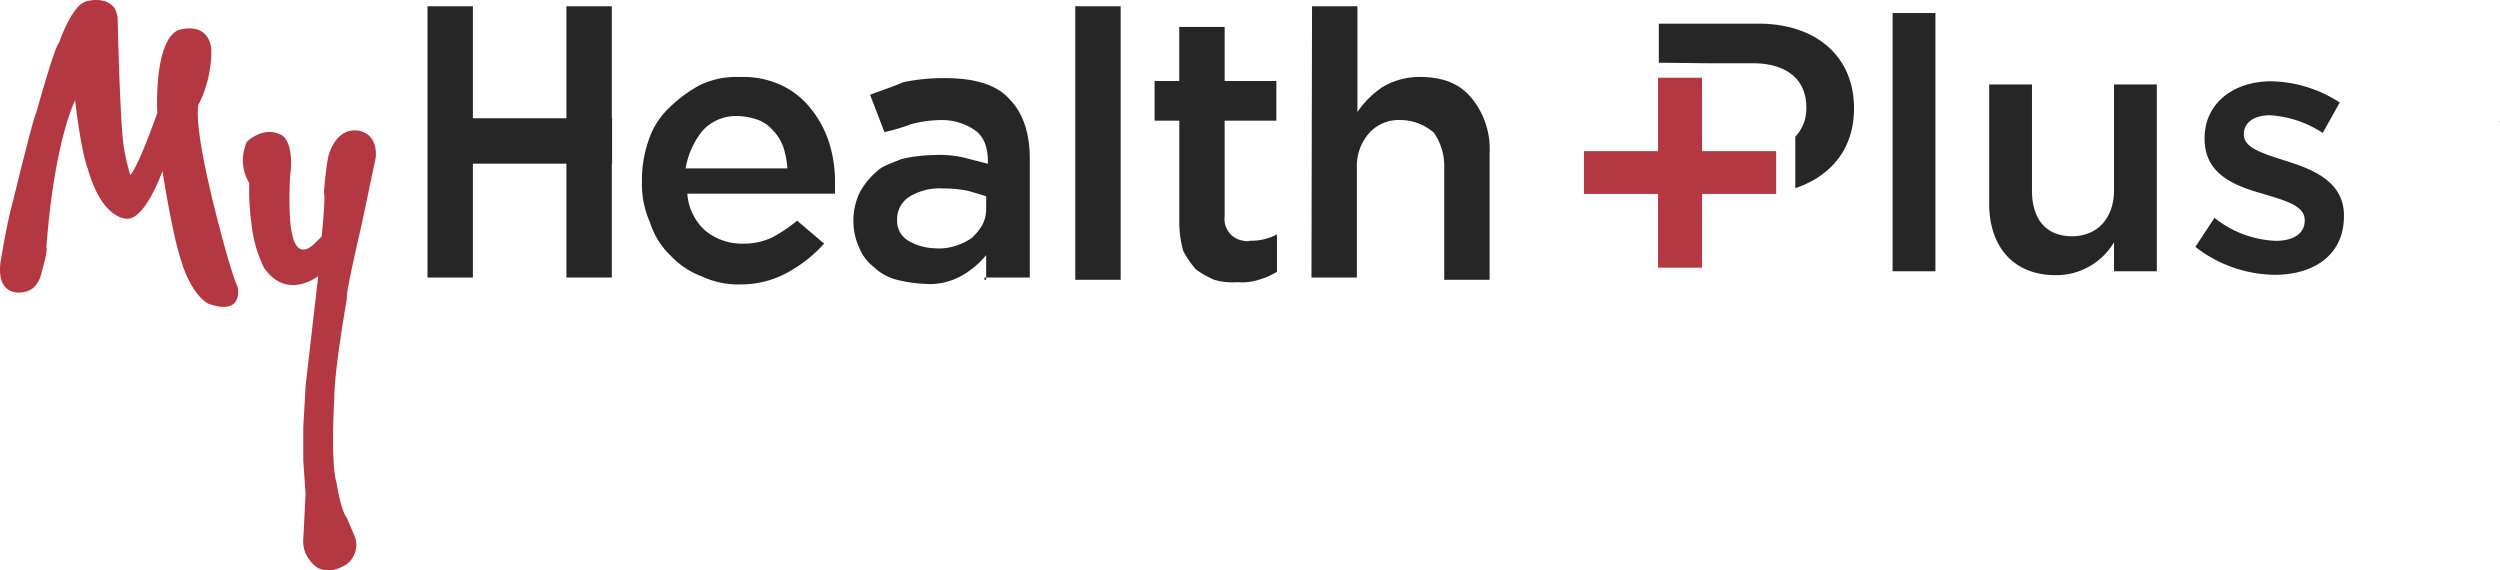
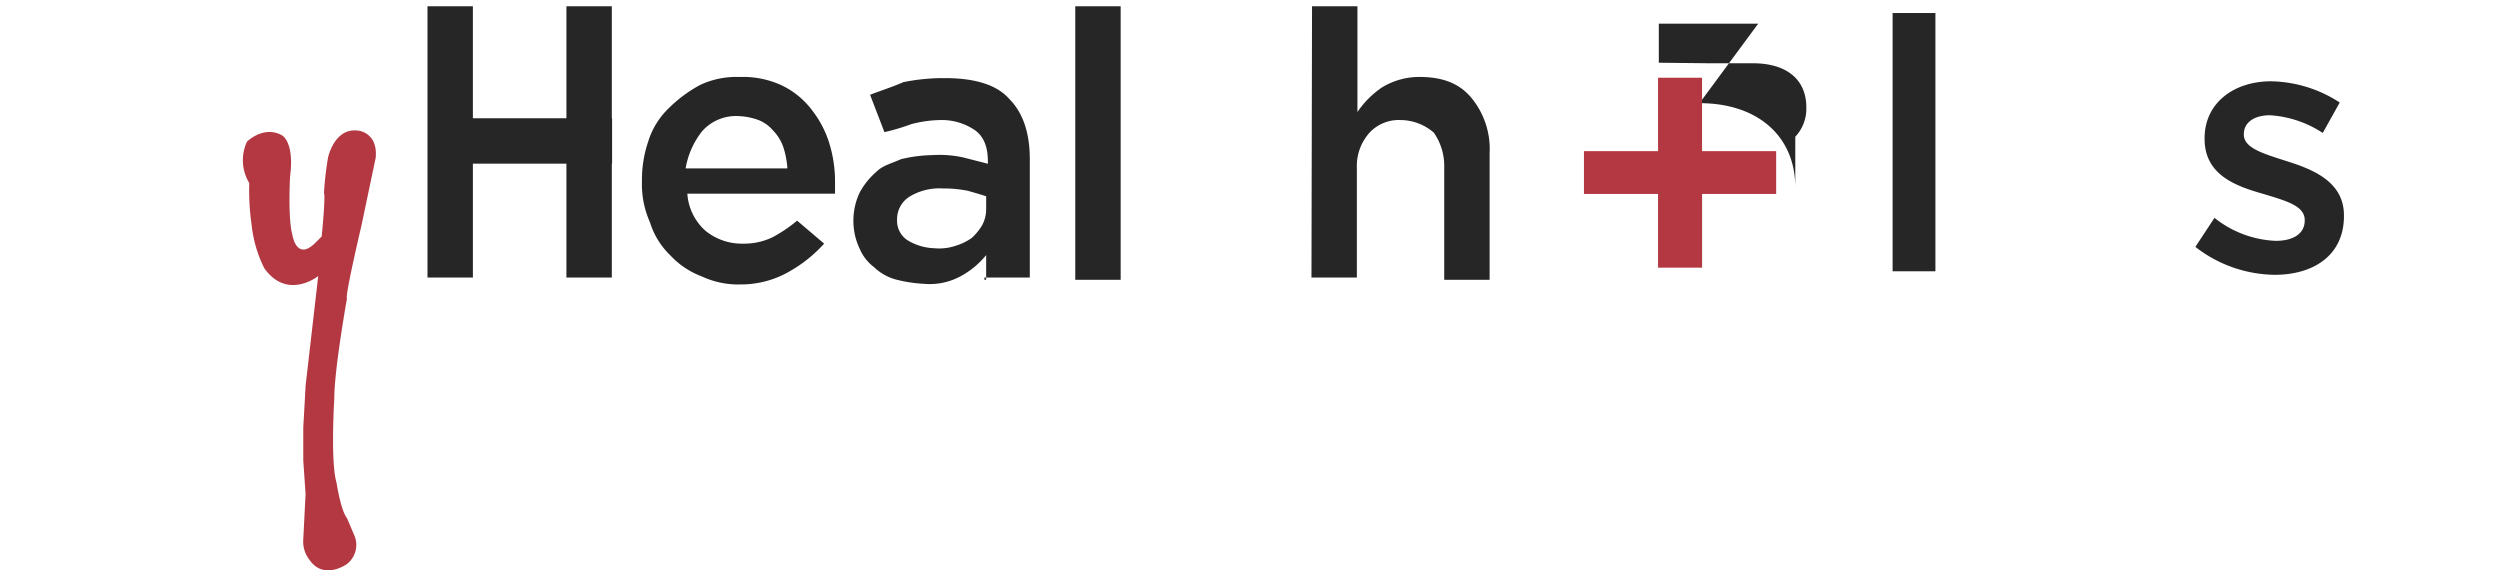
<svg xmlns="http://www.w3.org/2000/svg" data-name="Group 1" width="350.558" height="79.976" viewBox="0 0 350.558 79.976">
  <path data-name="Path 14500" d="M103.232 39.608a12.085 12.085 0 0 1-5.561-1.128 11.484 11.484 0 0 1-4.352-2.9 10.912 10.912 0 0 1-2.9-4.674 13.112 13.112 0 0 1-1.128-5.8 16.679 16.679 0 0 1 .887-5.56 10.912 10.912 0 0 1 2.9-4.674 19.069 19.069 0 0 1 4.351-3.223 11.874 11.874 0 0 1 5.561-1.128 12.875 12.875 0 0 1 5.8 1.128 11.431 11.431 0 0 1 4.11 3.223 14.728 14.728 0 0 1 2.579 4.674 18.232 18.232 0 0 1 .887 5.56v1.773H95.657a7.623 7.623 0 0 0 2.579 5.239 8.081 8.081 0 0 0 5.238 1.772 9.216 9.216 0 0 0 4.11-.887 20.052 20.052 0 0 0 3.465-2.337l3.788 3.223a19.279 19.279 0 0 1-4.674 3.788 13.563 13.563 0 0 1-6.93 1.934m6.447-16.359a12.315 12.315 0 0 0-.564-2.9 6.34 6.34 0 0 0-1.45-2.337 5.174 5.174 0 0 0-2.014-1.451 9.286 9.286 0 0 0-2.9-.564 6.348 6.348 0 0 0-5 2.1 11.452 11.452 0 0 0-2.338 5.239h14.264z" transform="translate(.725 .274)" style="fill:#262626" />
  <path data-name="Path 14501" d="M136.8 38.96v-3.466a11.909 11.909 0 0 1-3.465 2.9 9.1 9.1 0 0 1-5.238 1.127 19.5 19.5 0 0 1-3.788-.563 7.075 7.075 0 0 1-3.224-1.772 6.266 6.266 0 0 1-2.014-2.579 8.986 8.986 0 0 1-.887-3.788 9.232 9.232 0 0 1 .887-4.11 10.294 10.294 0 0 1 2.338-2.9c.886-.887 2.014-1.128 3.464-1.773a20.21 20.21 0 0 1 4.352-.564 15.857 15.857 0 0 1 4.352.323l3.464.886v-.322c0-2.014-.563-3.464-1.772-4.351a8.2 8.2 0 0 0-4.915-1.451 16.714 16.714 0 0 0-4.03.565 30.461 30.461 0 0 1-3.788 1.127l-2.014-5.238c1.45-.564 3.223-1.128 4.674-1.773a28.381 28.381 0 0 1 5.8-.564c4.11 0 7.252.887 9.025 2.9 2.013 2.014 2.9 4.916 2.9 8.462v16.6h-6.366v.323zm.322-11.6c-.887-.322-1.773-.564-2.9-.887a16.856 16.856 0 0 0-3.465-.322 8.054 8.054 0 0 0-4.674 1.127 3.715 3.715 0 0 0-1.772 3.224 3.256 3.256 0 0 0 1.45 2.9 7.7 7.7 0 0 0 3.788 1.127 7.147 7.147 0 0 0 2.9-.322 7.842 7.842 0 0 0 2.338-1.127 7.754 7.754 0 0 0 1.45-1.773 4.77 4.77 0 0 0 .564-2.337v-1.777z" transform="translate(1.482 .279)" style="fill:#262626" />
  <path data-name="Rectangle 7937" transform="translate(150.777 .879)" style="fill:#262626" d="M0 0h6.366v38.358H0z" />
-   <path data-name="Path 14502" d="M170.943 39.465a8.792 8.792 0 0 1-3.223-.322 13.325 13.325 0 0 1-2.579-1.451 13.388 13.388 0 0 1-1.773-2.58 14.873 14.873 0 0 1-.564-3.787V16.82h-3.464v-5.561h3.46V3.685h6.365v7.574h7.252v5.561h-7.252V30.2a3.084 3.084 0 0 0 2.65 3.464h.01a1.667 1.667 0 0 0 .887 0 7.93 7.93 0 0 0 3.788-.887v5.238a10.455 10.455 0 0 1-2.579 1.128 7.715 7.715 0 0 1-2.981.323" transform="translate(2.559 .096)" style="fill:#262626" />
  <path data-name="Path 14503" d="M180.858.857h6.367v14.828a12.87 12.87 0 0 1 3.464-3.465 10.076 10.076 0 0 1 5.238-1.451c3.223 0 5.561.887 7.253 2.9a11.284 11.284 0 0 1 2.579 7.817v17.729h-6.366V23.5a8.192 8.192 0 0 0-1.451-4.914 7.177 7.177 0 0 0-4.674-1.774 5.6 5.6 0 0 0-4.352 1.773 6.994 6.994 0 0 0-1.773 4.914v15.394h-6.365z" transform="translate(3.12 .022)" style="fill:#262626" />
  <path data-name="Path 14508" d="M66.352 23.5v15.394h-6.366V.857h6.366v14.829" transform="translate(-.042 .022)" style="fill:#262626" />
  <path data-name="Path 14509" d="M85.336 23.5v15.394H78.97V.857h6.366v14.829" transform="translate(.455 .022)" style="fill:#262626" />
  <path data-name="Path 14510" d="M75.7 16.161h10.156v6.366h-25.3v-6.366h9.913" transform="translate(-.027 .422)" style="fill:#262626" />
-   <path data-name="Path 14511" d="M7.43 38.069s-.322 2.579-2.579 2.9c0 0-3.788.887-3.223-4.11 0 0 .887-5.561 1.773-8.7 0 0 2.9-11.927 3.223-12.249 0 0 2.579-9.348 3.223-9.912 0 0 1.773-5.239 3.788-5.8 0 0 2.9-.887 4.11 1.127a5.9 5.9 0 0 1 .322 1.128s.322 15.149.887 18.293a28.9 28.9 0 0 0 .887 3.788s.887-.564 3.788-8.7c0 0-.564-9.912 2.9-11.6 0 0 4.11-1.45 4.674 2.579a16.68 16.68 0 0 1-1.773 7.816s-.887 1.773 2.014 13.7c0 0 2.338 9.59 3.465 11.926 0 0 .887 4.11-4.11 2.337 0 0-2.579-1.127-4.11-7.011 0 0-.887-2.579-2.338-11.6 0 0-2.337 6.689-4.914 6.689 0 0-3.465.322-5.561-7.011 0 0-.886-2.014-1.772-9.59 0 0-2.9 5.56-4.03 20.629.241.484-.645 3.385-.645 3.385" transform="translate(-1.571 -.001)" style="fill:#b33842" />
  <path data-name="Path 14512" d="M50.481 74.834a3.41 3.41 0 0 1-1.127 3.788s-3.224 2.337-5.239-.564a4.157 4.157 0 0 1-.887-2.9l.322-6.366-.322-4.673v-4.677s.322-5.561.322-5.8l1.773-15.393s-4.352 3.465-7.575-1.127A17.889 17.889 0 0 1 35.976 31a33.914 33.914 0 0 1-.322-5.8 6.176 6.176 0 0 1-.322-5.8s2.338-2.337 4.915-.887c0 0 1.772.887 1.127 5.8 0 0-.322 5.8.322 8.14 0 0 .564 3.788 3.223 1.128l.89-.887s.564-5.561.322-6.125a45.927 45.927 0 0 1 .564-4.914s.887-4.352 4.351-3.788c0 0 2.661.322 2.338 3.788l-2.016 9.589s-2.338 9.912-2.014 10.154c0 0-1.773 9.912-1.773 13.942 0 0-.564 9.025.322 11.926 0 0 .564 3.788 1.451 4.915" transform="translate(-.702 .466)" style="fill:#b33842" />
-   <path data-name="Path 14513" d="M343.189 16.647h-.1l.1.134z" transform="translate(7.369 .435)" style="fill:#262626" />
-   <path data-name="Path 14514" d="M351.179 3.231h-13.938v5.48l7.073.076h6.121c4.563 0 7.491 2.132 7.491 6.2v.1a5.709 5.709 0 0 1-1.549 4V26.3c4.846-1.617 8.233-5.373 8.233-11.152v-.1c0-7.121-5.2-11.817-13.433-11.817" transform="translate(-104.636 .084)" style="fill:#262626" />
+   <path data-name="Path 14514" d="M351.179 3.231h-13.938v5.48l7.073.076h6.121c4.563 0 7.491 2.132 7.491 6.2v.1a5.709 5.709 0 0 1-1.549 4V26.3v-.1c0-7.121-5.2-11.817-13.433-11.817" transform="translate(-104.636 .084)" style="fill:#262626" />
  <path data-name="Rectangle 7938" transform="translate(265.388 1.827)" style="fill:#262626" d="M0 0h6.003v36.212H0z" />
-   <path data-name="Path 14515" d="M382.384 28.213V11.546h6v14.882c0 4.068 2.034 6.4 5.606 6.4 3.472 0 5.9-2.431 5.9-6.5V11.546h6v26.191h-6v-4.068a9.423 9.423 0 0 1-8.184 4.614c-5.9 0-9.326-3.969-9.326-10.07" transform="translate(-103.454 .302)" style="fill:#262626" />
  <path data-name="Path 14516" d="m410.561 34.325 2.678-4.067a14.707 14.707 0 0 0 8.583 3.224c2.579 0 4.068-1.092 4.068-2.827v-.1c0-2.033-2.779-2.728-5.854-3.67-3.869-1.092-8.185-2.679-8.185-7.689v-.1c0-4.961 4.118-7.987 9.326-7.987a18.164 18.164 0 0 1 9.624 2.976l-2.382 4.268a15.19 15.19 0 0 0-7.391-2.481c-2.331 0-3.671 1.092-3.671 2.629v.1c0 1.885 2.827 2.678 5.9 3.671 3.82 1.19 8.136 2.926 8.136 7.639v.1c0 5.505-4.266 8.234-9.723 8.234a18.4 18.4 0 0 1-11.111-3.919" transform="translate(-102.717 .29)" style="fill:#262626" />
  <path data-name="Path 14517" d="M337.4 26.92h-10.389v-6.008H337.4V10.626h6.171v10.286h10.393v6.008h-10.389v10.339H337.4z" transform="translate(-104.904 .278)" style="fill:#b43842" />
</svg>